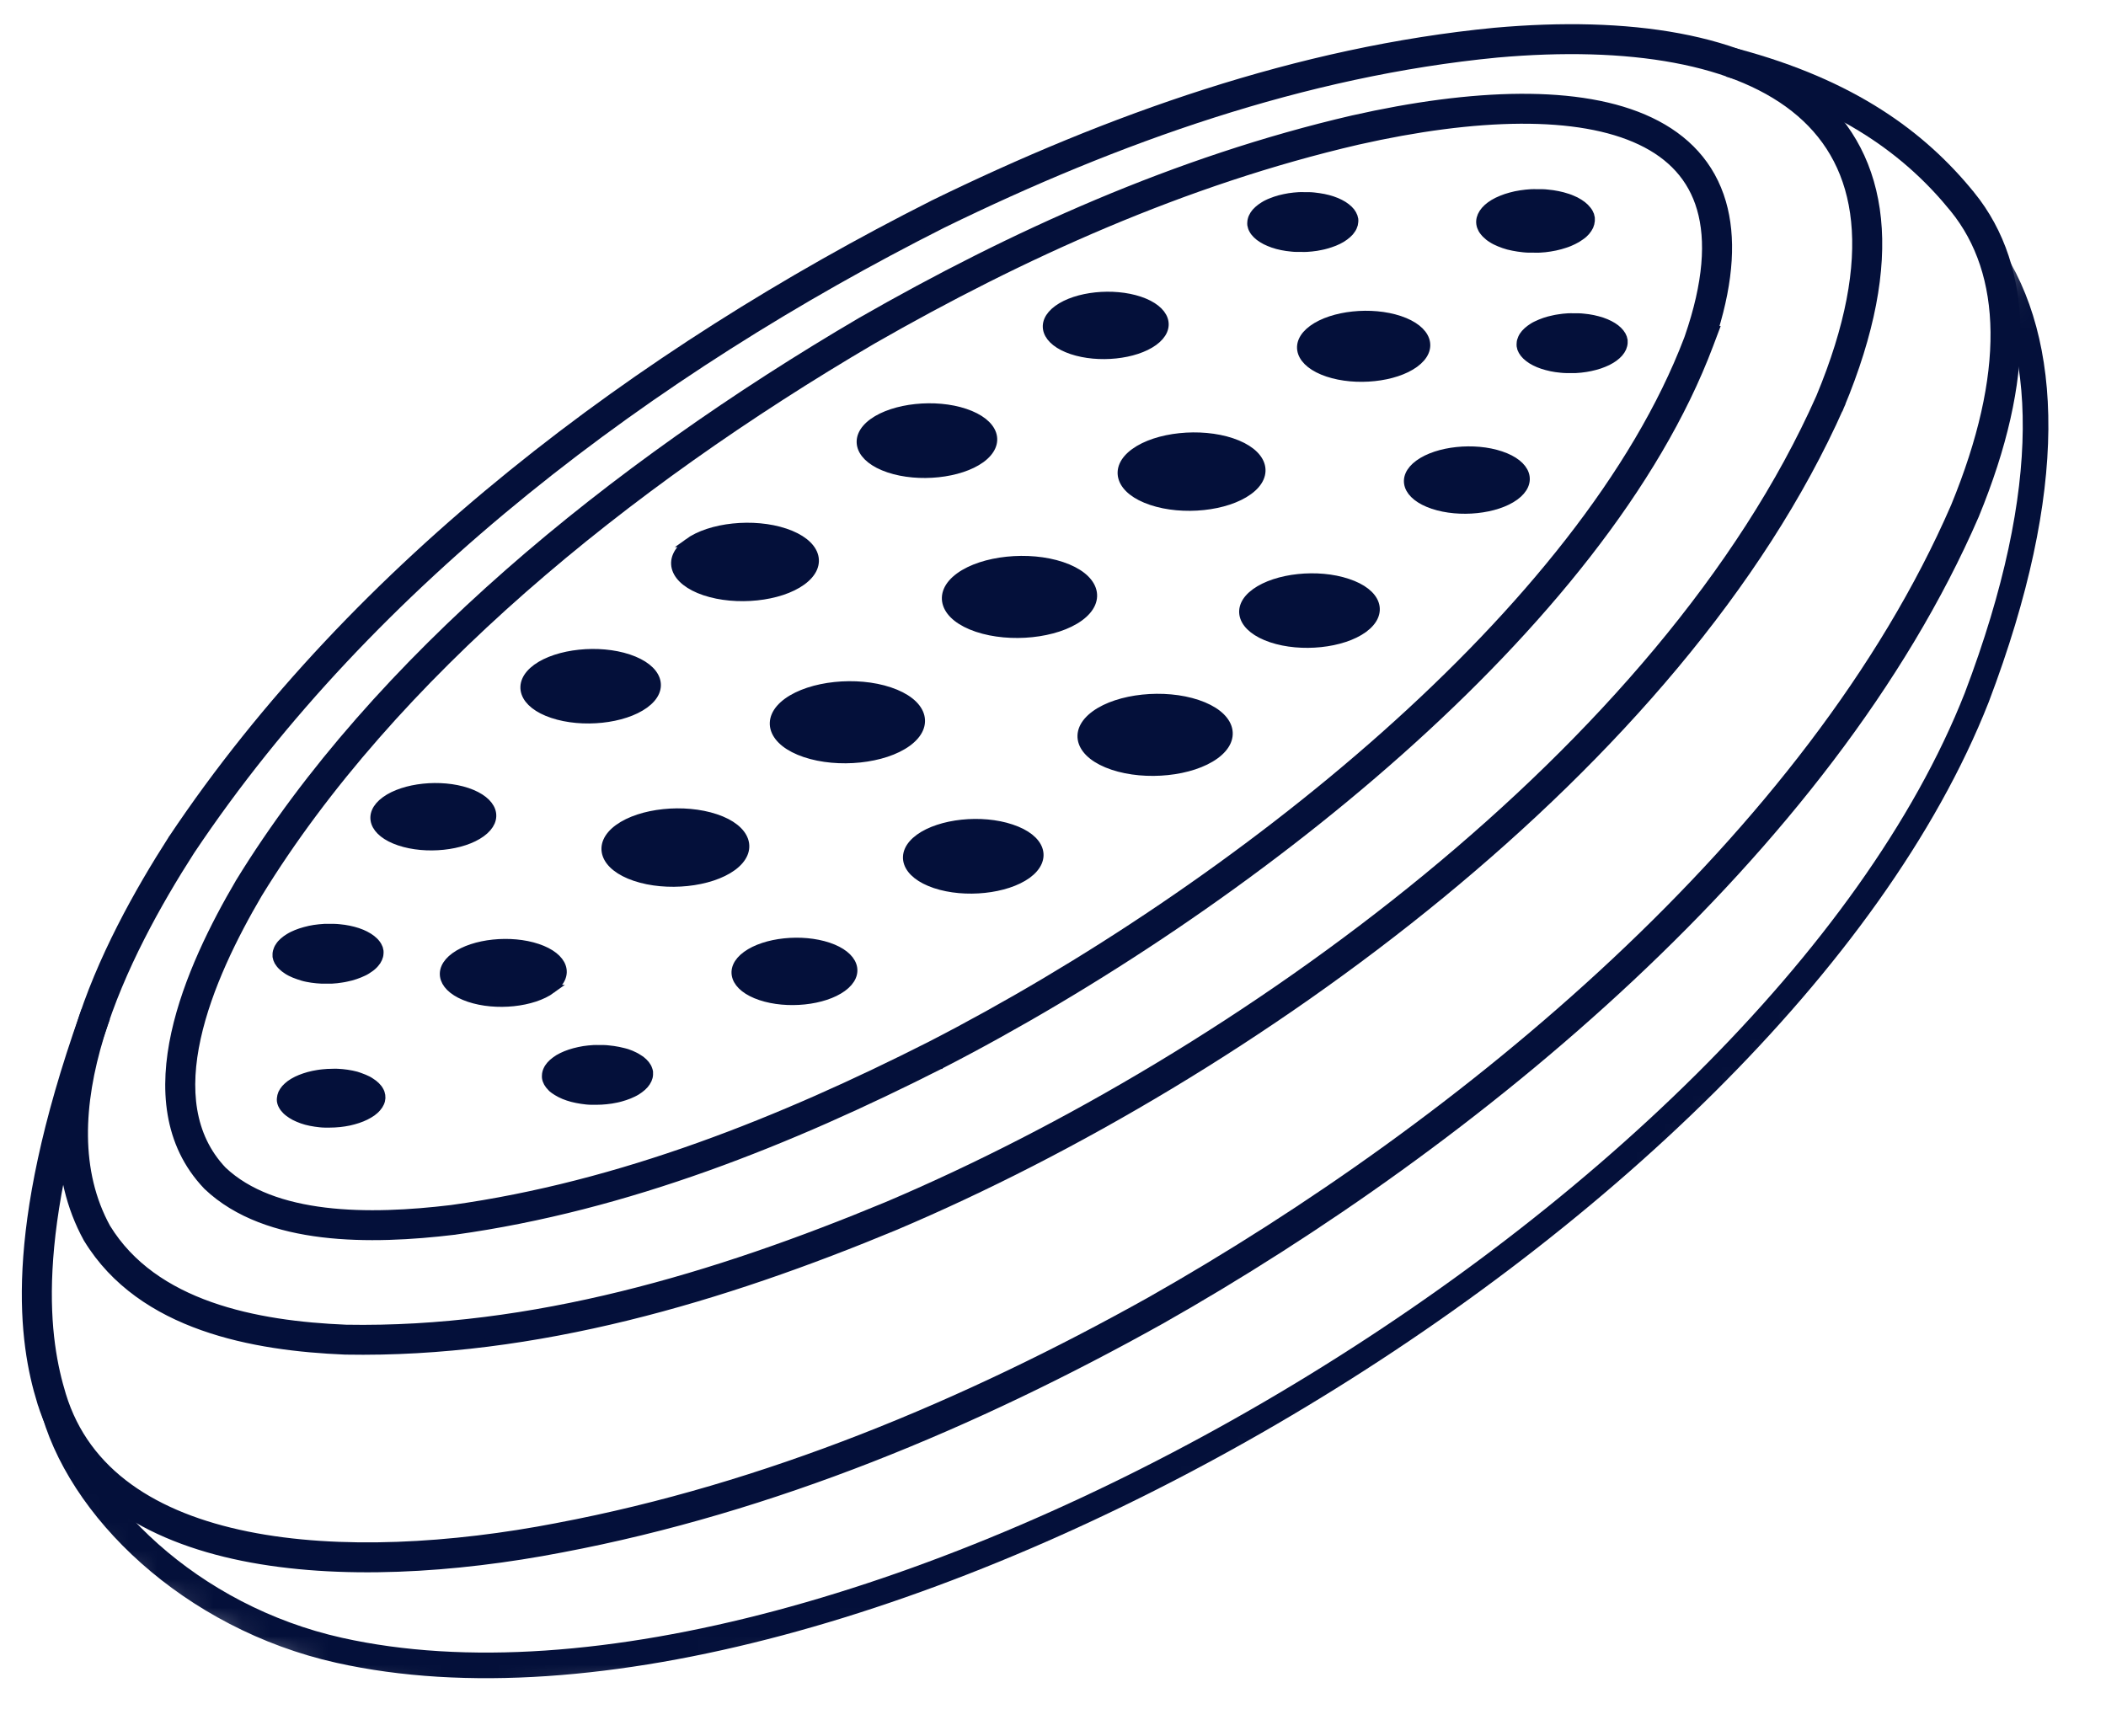
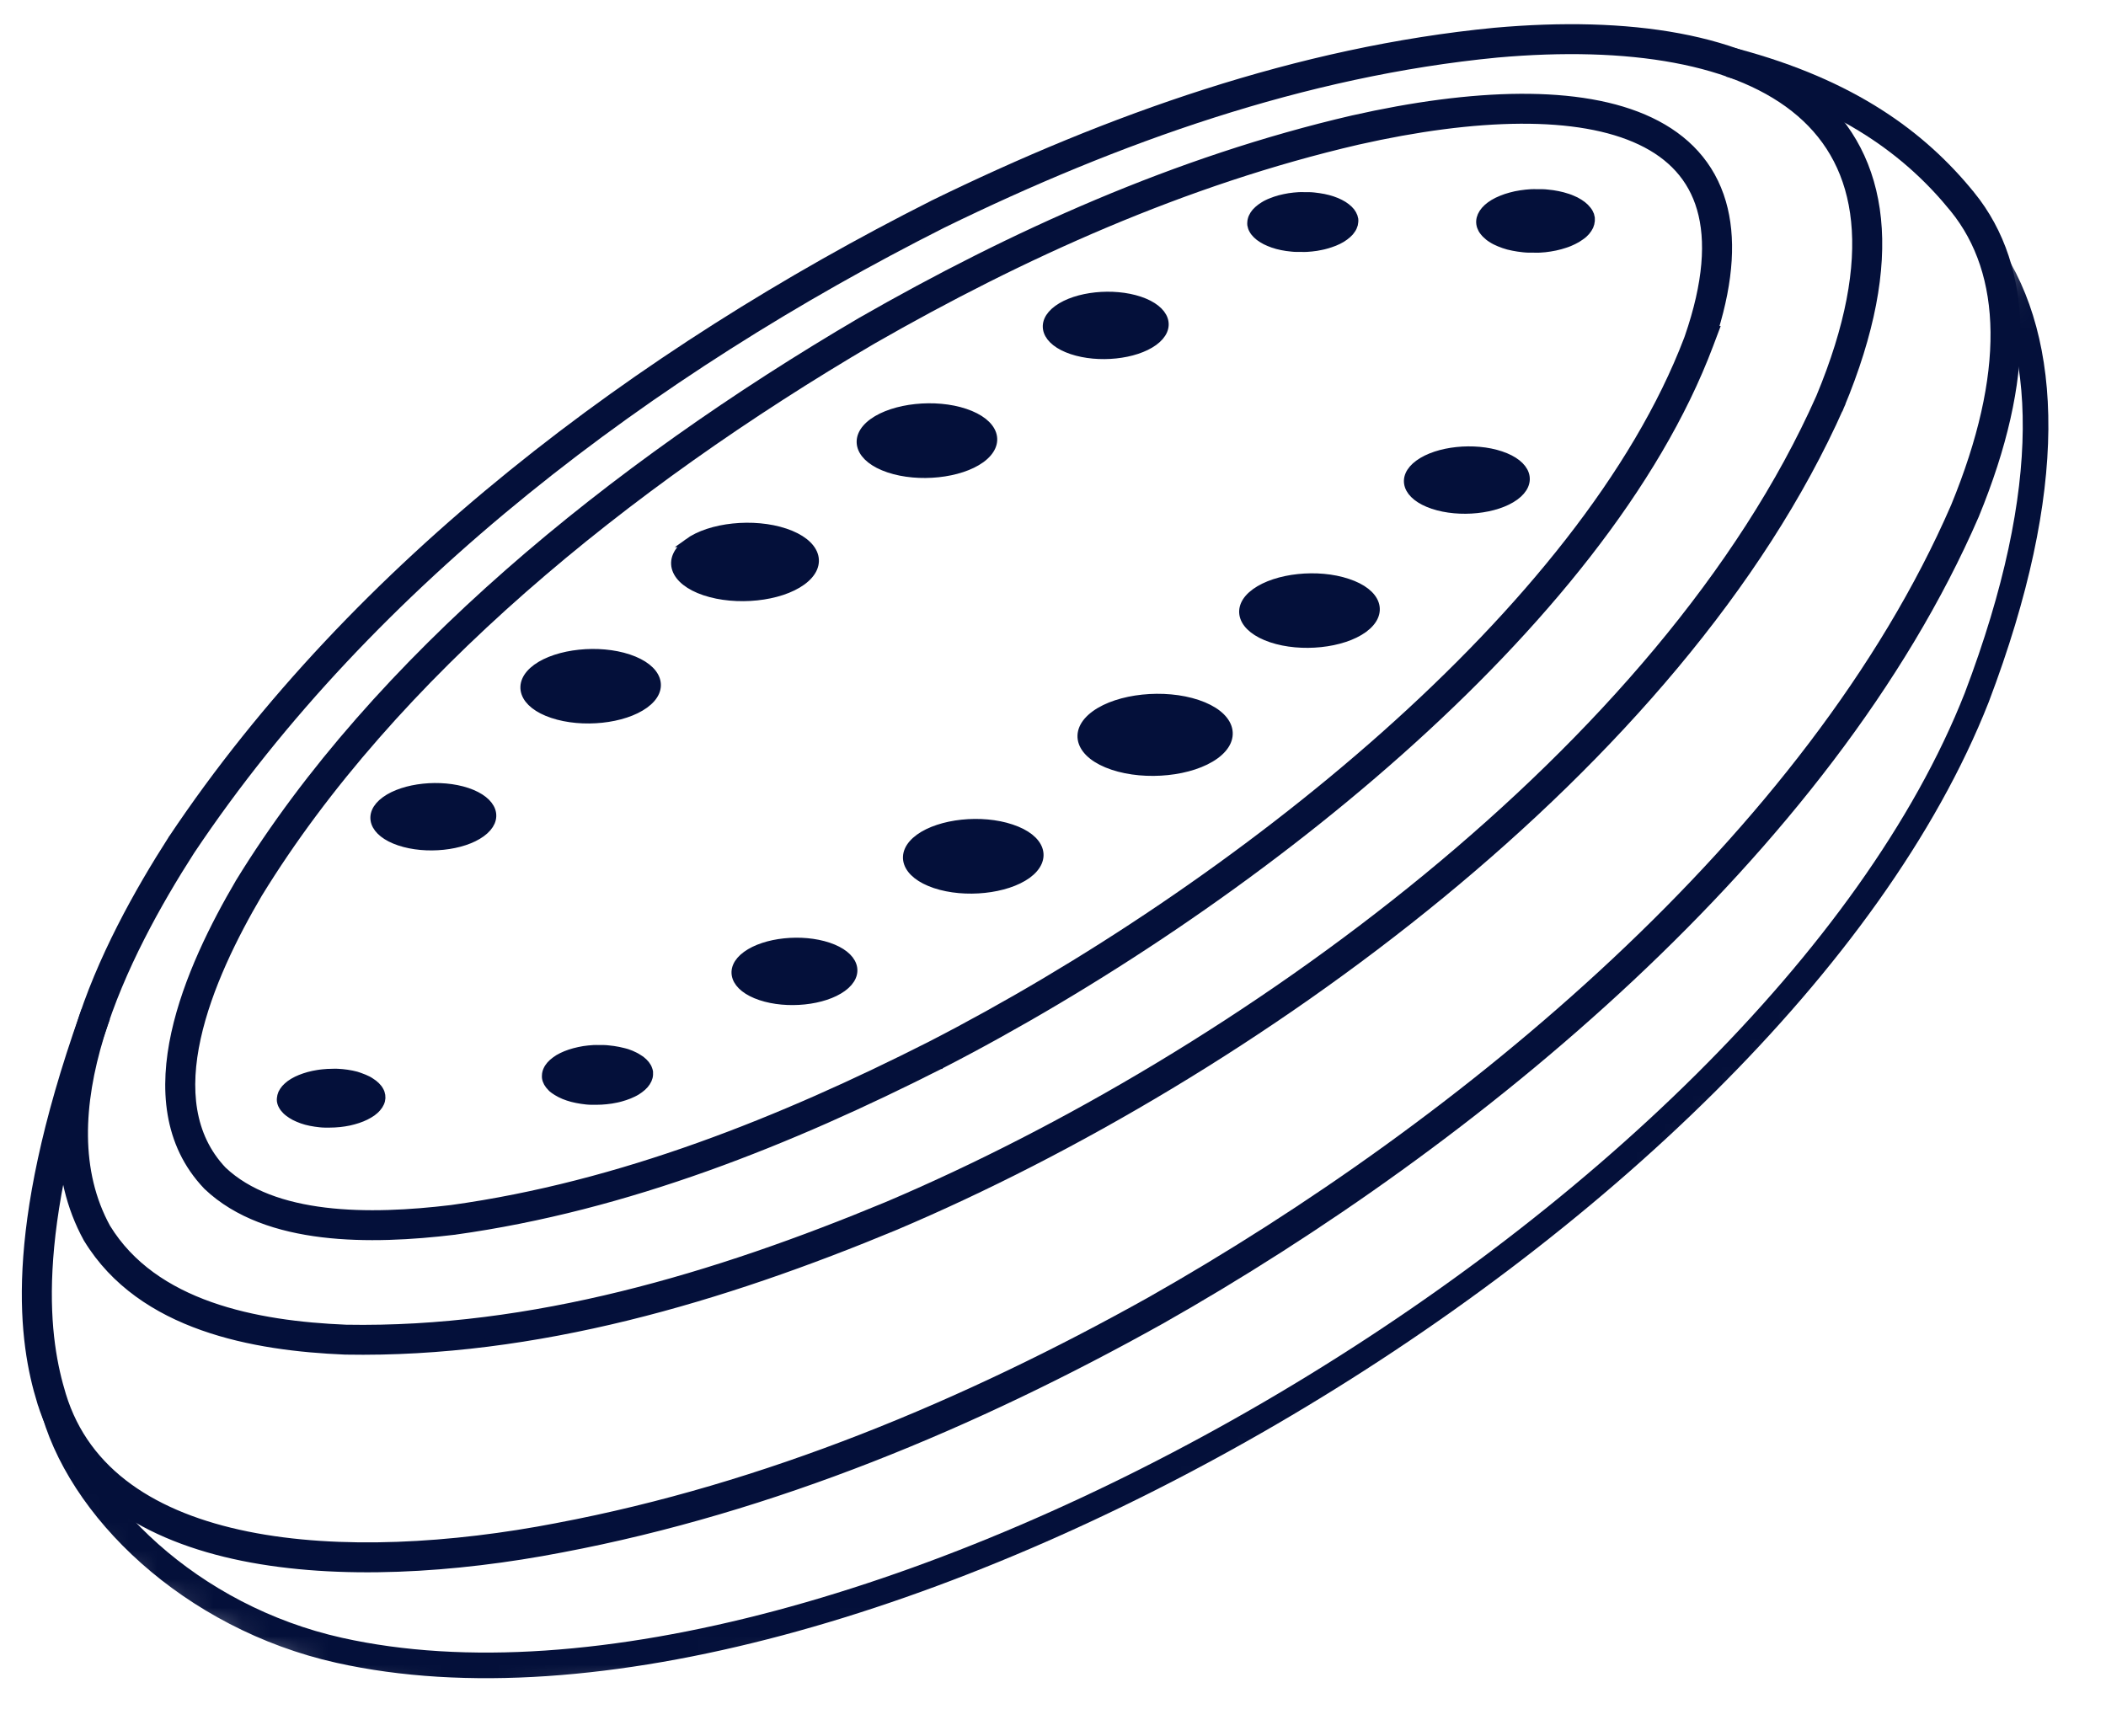
<svg xmlns="http://www.w3.org/2000/svg" width="74" height="61" viewBox="0 0 74 61" fill="none">
  <mask id="mask0_159_257" style="mask-type:alpha" maskUnits="userSpaceOnUse" x="0" y="7" width="74" height="54">
    <path d="M67.267 33.215C69.675 30.112 73.733 19.971 73.733 19.971C74.195 14.637 74.192 11.443 72.622 9.185C70.559 6.22 70.559 7.003 68.995 16.485C63.907 28.218 51.521 38.382 40.548 44.595C34.033 48.232 26.976 51.18 19.616 52.576C12.141 54.017 3.55 53.553 1.76 47.673C1.686 47.429 1.052 48.242 0.226 49.642C-1.784 53.05 10.123 60.114 16.012 60.114C18.296 60.114 31.131 58.843 37.558 55.832C41.954 53.772 55.211 45.713 54.392 45.982L67.269 33.215H67.267Z" fill="#C4C4C4" />
  </mask>
  <g mask="url(#mask0_159_257)">
    <path d="M69.902 8.888C72.003 12.001 72.277 17.087 69.458 24.513C62.193 42.967 29.691 61.964 11.915 57.993C6.722 56.834 2.725 52.988 1.825 49.31" stroke="#04103A" stroke-width="0.9" stroke-miterlimit="10" />
  </g>
  <path fill-rule="evenodd" clip-rule="evenodd" d="M68.663 7.33C67.06 5.353 64.756 3.635 60.828 2.585L61.024 1.859C65.098 2.948 67.542 4.752 69.25 6.858L69.251 6.858C71.356 9.458 71.354 13.32 69.396 18.087L69.395 18.09L69.394 18.094C64.257 29.939 51.787 40.155 40.785 46.384L40.783 46.385L40.782 46.385C34.243 50.036 27.144 53.006 19.736 54.406C15.973 55.133 11.904 55.387 8.531 54.703C5.159 54.019 2.402 52.375 1.448 49.246L1.447 49.246C0.824 47.196 0.217 43.386 2.956 35.658L3.668 35.908C0.972 43.515 1.601 47.158 2.17 49.028C3.01 51.781 5.443 53.31 8.682 53.967C11.921 54.623 15.882 54.385 19.593 53.668L19.595 53.667C26.9 52.287 33.921 49.355 40.412 45.73C51.358 39.533 63.657 29.421 68.699 17.799C70.618 13.126 70.508 9.608 68.663 7.33Z" fill="#04103A" stroke="#04103A" stroke-width="0.3" stroke-miterlimit="10" />
  <path fill-rule="evenodd" clip-rule="evenodd" d="M63.264 3.962C61.082 2.082 57.223 1.462 52.605 1.873C45.821 2.528 39.248 4.869 33.127 7.86C22.94 12.998 13.043 20.392 6.693 29.897C5.529 31.71 4.229 34.031 3.505 36.408C2.78 38.789 2.65 41.166 3.735 43.148C4.566 44.506 5.87 45.363 7.379 45.898C8.892 46.434 10.587 46.637 12.158 46.702C18.693 46.821 25.143 44.887 31.173 42.382C37.33 39.77 44.157 35.763 50.133 30.855C56.111 25.945 61.215 20.152 63.959 13.974C65.005 11.463 65.361 9.414 65.193 7.771C65.027 6.138 64.342 4.89 63.264 3.962ZM64.306 14.122L64.655 14.266C65.731 11.683 66.129 9.503 65.944 7.695C65.759 5.876 64.985 4.45 63.758 3.394C61.332 1.304 57.2 0.709 52.536 1.124L52.535 1.124L52.533 1.124C45.626 1.791 38.961 4.171 32.792 7.186L32.79 7.187L32.788 7.189C22.527 12.364 12.508 19.834 6.062 29.484L6.06 29.486L6.059 29.489C4.879 31.326 3.536 33.715 2.782 36.19C2.03 38.661 1.847 41.277 3.076 43.516L3.08 43.523L3.085 43.53C4.032 45.084 5.506 46.032 7.125 46.605C8.742 47.178 10.525 47.387 12.131 47.453L12.135 47.453L12.14 47.453C18.829 47.576 25.394 45.597 31.465 43.075L31.466 43.074L31.467 43.074C37.69 40.434 44.58 36.39 50.614 31.435C56.645 26.481 61.843 20.599 64.651 14.274L64.306 14.122Z" fill="#04103A" stroke="#04103A" stroke-width="0.3" stroke-miterlimit="10" />
  <path fill-rule="evenodd" clip-rule="evenodd" d="M53.421 4.198C51.719 4.208 49.779 4.468 47.711 4.935C41.605 6.352 35.883 8.948 30.65 11.946C21.952 17.048 13.78 23.724 9.069 31.403C8.211 32.863 7.295 34.694 6.904 36.477C6.514 38.258 6.663 39.916 7.82 41.137C8.706 41.976 9.976 42.41 11.418 42.585C12.858 42.759 14.428 42.669 15.864 42.496C21.831 41.67 27.488 39.383 32.694 36.747C38.009 34.016 43.774 30.193 48.663 25.845C53.535 21.512 57.506 16.685 59.319 11.922L59.341 11.861C60.01 9.927 60.097 8.443 59.775 7.332C59.458 6.237 58.729 5.458 57.654 4.947C56.567 4.43 55.127 4.188 53.421 4.198ZM60.218 11.608H60.244L60.053 12.115C58.191 17.065 54.102 22.016 49.166 26.405C44.226 30.799 38.406 34.657 33.04 37.415L33.039 37.416L33.038 37.416C27.797 40.07 22.052 42.399 15.965 43.241L15.962 43.242L15.959 43.242C14.495 43.418 12.855 43.516 11.326 43.331C9.801 43.146 8.344 42.675 7.291 41.674L7.284 41.667L7.278 41.66C5.869 40.18 5.75 38.216 6.166 36.317C6.583 34.416 7.547 32.503 8.419 31.02L8.42 31.017L8.422 31.014C13.225 23.186 21.516 16.431 30.268 11.297L30.27 11.296L30.272 11.295C35.546 8.274 41.339 5.642 47.54 4.203L47.541 4.203L47.542 4.203C49.648 3.727 51.645 3.457 53.416 3.446C55.184 3.436 56.751 3.684 57.98 4.269C59.221 4.859 60.115 5.794 60.501 7.124C60.85 8.329 60.77 9.817 60.218 11.608Z" fill="#04103A" stroke="#04103A" stroke-width="0.3" stroke-miterlimit="10" />
  <path d="M12.653 37.852C12.7 37.868 12.746 37.885 12.789 37.904C12.832 37.922 12.874 37.941 12.914 37.961C12.954 37.982 12.991 38.003 13.021 38.025C13.051 38.048 13.09 38.07 13.121 38.094C13.151 38.117 13.179 38.141 13.206 38.168C13.231 38.192 13.254 38.218 13.276 38.246C13.296 38.271 13.314 38.298 13.329 38.327C13.345 38.354 13.358 38.382 13.368 38.411C13.387 38.467 13.395 38.525 13.393 38.584C13.391 38.613 13.386 38.642 13.38 38.67C13.373 38.7 13.363 38.728 13.35 38.756C13.337 38.785 13.321 38.813 13.304 38.84C13.285 38.869 13.264 38.896 13.242 38.921C13.218 38.95 13.192 38.976 13.164 39.001C13.134 39.028 13.103 39.053 13.071 39.077C13.037 39.1 13.002 39.123 12.963 39.146C12.925 39.168 12.885 39.191 12.843 39.211C12.801 39.231 12.757 39.251 12.712 39.27C12.667 39.289 12.619 39.306 12.571 39.322C12.523 39.338 12.472 39.353 12.421 39.367C12.369 39.381 12.313 39.394 12.264 39.406C12.214 39.418 12.156 39.427 12.098 39.436C12.04 39.444 11.985 39.452 11.93 39.458C11.875 39.465 11.814 39.469 11.757 39.471C11.7 39.473 11.642 39.476 11.584 39.476C11.526 39.476 11.469 39.476 11.412 39.476C11.355 39.476 11.298 39.47 11.241 39.465C11.184 39.459 11.134 39.453 11.076 39.444C11.018 39.436 10.968 39.427 10.914 39.416C10.859 39.406 10.806 39.393 10.76 39.38C10.664 39.354 10.57 39.321 10.478 39.281C10.435 39.263 10.393 39.243 10.354 39.223C10.317 39.204 10.281 39.183 10.246 39.16C10.211 39.137 10.179 39.115 10.148 39.091C10.116 39.068 10.088 39.042 10.063 39.018C10.038 38.993 10.014 38.967 9.993 38.94C9.972 38.914 9.954 38.886 9.938 38.857C9.922 38.831 9.91 38.803 9.9 38.774C9.89 38.746 9.883 38.718 9.879 38.688C9.876 38.659 9.876 38.63 9.879 38.601C9.881 38.572 9.886 38.543 9.893 38.515C9.9 38.486 9.91 38.456 9.922 38.428C9.936 38.4 9.952 38.372 9.969 38.345C9.988 38.316 10.008 38.289 10.03 38.263C10.055 38.235 10.081 38.208 10.109 38.184C10.138 38.157 10.168 38.132 10.2 38.109C10.235 38.083 10.271 38.06 10.308 38.038C10.344 38.017 10.385 37.994 10.428 37.973C10.471 37.952 10.512 37.933 10.558 37.915C10.604 37.897 10.651 37.879 10.699 37.863C10.746 37.847 10.799 37.831 10.849 37.817C10.899 37.803 10.957 37.79 11.007 37.779C11.057 37.769 11.114 37.757 11.171 37.749C11.228 37.742 11.279 37.732 11.341 37.727C11.403 37.722 11.455 37.716 11.513 37.713C11.571 37.71 11.628 37.713 11.687 37.708C11.746 37.703 11.802 37.708 11.859 37.708L12.029 37.72L12.195 37.74C12.249 37.748 12.303 37.757 12.355 37.768C12.408 37.778 12.463 37.791 12.511 37.804C12.559 37.817 12.605 37.836 12.653 37.852Z" fill="#04103A" stroke="#04103A" stroke-width="0.3" />
-   <path d="M49.706 12.769C49.009 13.277 47.641 13.421 46.652 13.09C45.664 12.759 45.428 12.078 46.125 11.57C46.823 11.062 48.191 10.918 49.179 11.249C50.168 11.58 50.403 12.261 49.706 12.769ZM43.869 17.244C43.089 17.812 41.563 17.973 40.458 17.601C39.353 17.232 39.088 16.47 39.869 15.902C40.648 15.335 42.177 15.174 43.281 15.544C44.387 15.915 44.649 16.677 43.869 17.244ZM37.929 21.683C37.107 22.282 35.5 22.449 34.336 22.059C33.174 21.67 32.896 20.869 33.716 20.27C34.537 19.673 36.146 19.505 37.309 19.894C38.472 20.284 38.749 21.085 37.929 21.683ZM31.881 26.087C31.061 26.685 29.454 26.854 28.289 26.463C27.13 26.073 26.849 25.273 27.667 24.675C28.488 24.077 30.097 23.908 31.259 24.298C32.426 24.689 32.702 25.487 31.881 26.087ZM25.733 30.456C24.952 31.024 23.426 31.184 22.32 30.813C21.216 30.442 20.952 29.682 21.732 29.113C22.512 28.546 24.04 28.386 25.145 28.756C26.247 29.123 26.509 29.888 25.733 30.456ZM19.387 34.759C18.724 35.242 17.426 35.378 16.486 35.062C15.547 34.748 15.322 34.1 15.985 33.618C16.648 33.136 17.947 33 18.886 33.315C19.825 33.63 20.046 34.276 19.383 34.759H19.387Z" fill="#04103A" stroke="#04103A" stroke-width="0.3" />
  <path d="M55.077 6.954C55.128 6.971 55.184 6.99 55.226 7.01C55.268 7.031 55.32 7.051 55.364 7.072C55.408 7.094 55.449 7.118 55.487 7.143C55.526 7.168 55.562 7.192 55.595 7.218C55.627 7.244 55.659 7.271 55.688 7.299C55.715 7.326 55.741 7.355 55.764 7.385C55.787 7.412 55.807 7.442 55.825 7.473C55.84 7.503 55.854 7.534 55.867 7.565C55.877 7.596 55.884 7.628 55.889 7.661C55.891 7.692 55.891 7.724 55.889 7.756C55.886 7.788 55.881 7.82 55.873 7.851C55.865 7.883 55.855 7.914 55.842 7.944C55.827 7.976 55.809 8.006 55.79 8.036C55.769 8.067 55.747 8.098 55.722 8.127C55.697 8.156 55.668 8.185 55.638 8.212C55.604 8.242 55.568 8.27 55.53 8.295C55.493 8.323 55.453 8.349 55.413 8.373C55.372 8.397 55.328 8.421 55.282 8.443C55.236 8.466 55.188 8.487 55.138 8.509C55.089 8.53 55.036 8.547 54.983 8.565C54.931 8.583 54.876 8.599 54.819 8.615C54.762 8.631 54.704 8.644 54.646 8.657C54.588 8.67 54.527 8.681 54.466 8.69C54.404 8.7 54.342 8.707 54.28 8.715C54.218 8.722 54.153 8.726 54.091 8.729C54.028 8.732 53.965 8.729 53.902 8.729C53.838 8.729 53.775 8.729 53.712 8.729C53.65 8.729 53.588 8.721 53.527 8.716C53.465 8.711 53.403 8.702 53.344 8.693C53.285 8.685 53.225 8.674 53.167 8.662C53.109 8.651 53.052 8.638 52.997 8.624C52.892 8.595 52.788 8.559 52.687 8.517C52.639 8.498 52.593 8.475 52.549 8.454C52.505 8.433 52.465 8.408 52.427 8.384C52.388 8.361 52.351 8.334 52.319 8.309C52.287 8.283 52.256 8.256 52.227 8.227C52.199 8.201 52.173 8.173 52.15 8.142C52.127 8.114 52.106 8.084 52.088 8.053C52.072 8.023 52.059 7.993 52.047 7.961C51.96 7.711 52.08 7.446 52.37 7.232C52.408 7.204 52.447 7.178 52.488 7.154C52.529 7.13 52.573 7.106 52.619 7.083C52.665 7.061 52.712 7.039 52.763 7.019C52.813 6.999 52.865 6.979 52.918 6.961C52.97 6.943 53.025 6.927 53.082 6.912C53.139 6.897 53.196 6.882 53.255 6.869C53.314 6.856 53.374 6.847 53.435 6.837C53.497 6.828 53.559 6.819 53.621 6.813C53.684 6.806 53.747 6.801 53.809 6.798C53.871 6.794 53.936 6.798 53.999 6.798C54.063 6.798 54.126 6.798 54.188 6.798C54.251 6.798 54.313 6.804 54.375 6.811C54.438 6.817 54.497 6.823 54.557 6.832C54.617 6.84 54.676 6.851 54.734 6.863C54.792 6.875 54.848 6.888 54.903 6.902C54.958 6.917 55.025 6.936 55.077 6.954Z" fill="#04103A" stroke="#04103A" stroke-width="0.3" />
  <path d="M22.032 37.012C22.081 37.028 22.127 37.046 22.171 37.064C22.215 37.082 22.259 37.103 22.299 37.124C22.338 37.143 22.377 37.165 22.413 37.189C22.45 37.212 22.483 37.235 22.521 37.259C22.551 37.282 22.58 37.308 22.608 37.335C22.633 37.36 22.657 37.386 22.68 37.414C22.7 37.441 22.719 37.469 22.736 37.498C22.751 37.525 22.764 37.554 22.773 37.584C22.784 37.612 22.792 37.641 22.797 37.671C22.799 37.701 22.799 37.731 22.797 37.76C22.796 37.79 22.791 37.82 22.784 37.849C22.776 37.879 22.766 37.908 22.753 37.937C22.74 37.967 22.724 37.996 22.706 38.023C22.687 38.052 22.666 38.08 22.643 38.107C22.618 38.135 22.591 38.162 22.563 38.188C22.534 38.214 22.503 38.239 22.469 38.264C22.436 38.288 22.397 38.313 22.362 38.337C22.326 38.36 22.281 38.381 22.239 38.403C22.196 38.425 22.151 38.445 22.105 38.463C22.059 38.482 22.011 38.5 21.961 38.516C21.912 38.532 21.854 38.548 21.807 38.563C21.759 38.578 21.699 38.59 21.645 38.602C21.592 38.613 21.538 38.624 21.478 38.633C21.418 38.641 21.362 38.65 21.304 38.655C21.246 38.66 21.187 38.666 21.128 38.669C21.069 38.672 21.009 38.674 20.95 38.674C20.891 38.674 20.832 38.674 20.774 38.674C20.716 38.674 20.658 38.668 20.6 38.663C20.542 38.657 20.486 38.65 20.43 38.641C20.375 38.633 20.323 38.624 20.266 38.612C20.209 38.601 20.159 38.59 20.107 38.576C20.008 38.55 19.911 38.517 19.817 38.479C19.773 38.461 19.73 38.44 19.69 38.42C19.65 38.4 19.612 38.379 19.574 38.355C19.539 38.332 19.504 38.308 19.467 38.284C19.429 38.261 19.407 38.234 19.38 38.208C19.355 38.183 19.331 38.157 19.309 38.129C19.288 38.103 19.269 38.075 19.253 38.046C19.238 38.018 19.225 37.989 19.214 37.959C19.204 37.931 19.197 37.901 19.193 37.871C19.19 37.842 19.19 37.812 19.193 37.783C19.194 37.753 19.198 37.723 19.206 37.694C19.213 37.664 19.224 37.634 19.237 37.606C19.25 37.576 19.265 37.548 19.283 37.521C19.303 37.492 19.324 37.464 19.346 37.437C19.371 37.408 19.398 37.381 19.426 37.356C19.456 37.329 19.488 37.303 19.522 37.279C19.556 37.253 19.592 37.229 19.629 37.206C19.668 37.184 19.709 37.161 19.752 37.14C19.794 37.119 19.838 37.099 19.886 37.08C19.933 37.061 19.98 37.044 20.03 37.027C20.079 37.01 20.137 36.995 20.183 36.981C20.23 36.967 20.291 36.953 20.346 36.942C20.4 36.931 20.453 36.92 20.513 36.91C20.573 36.901 20.629 36.894 20.686 36.888C20.743 36.881 20.804 36.877 20.863 36.874C20.922 36.87 20.98 36.874 21.04 36.874C21.099 36.874 21.158 36.874 21.216 36.874C21.274 36.874 21.333 36.881 21.39 36.887C21.447 36.892 21.505 36.899 21.559 36.907C21.614 36.914 21.672 36.925 21.725 36.936C21.778 36.947 21.832 36.959 21.883 36.972C21.933 36.985 21.984 36.996 22.032 37.012Z" fill="#04103A" stroke="#04103A" stroke-width="0.3" />
  <path d="M53.227 17.436C52.57 17.914 51.283 18.048 50.353 17.736C49.422 17.424 49.201 16.783 49.858 16.305C50.514 15.828 51.8 15.692 52.731 16.004C53.665 16.316 53.88 16.958 53.227 17.436ZM47.907 22.09C47.168 22.625 45.721 22.779 44.674 22.428C43.627 22.076 43.377 21.359 44.115 20.824C44.856 20.29 46.302 20.134 47.349 20.485C48.401 20.831 48.646 21.551 47.907 22.09ZM42.694 26.53C41.872 27.128 40.264 27.296 39.102 26.906C37.938 26.516 37.661 25.716 38.483 25.117C39.303 24.52 40.911 24.351 42.074 24.741C43.238 25.131 43.515 25.932 42.694 26.53ZM36.093 30.727C35.354 31.261 33.907 31.416 32.86 31.066C31.813 30.714 31.564 29.996 32.303 29.455C33.041 28.921 34.488 28.765 35.535 29.117C36.584 29.464 36.832 30.184 36.093 30.727ZM29.601 34.701C28.945 35.179 27.657 35.314 26.727 35.002C25.796 34.69 25.575 34.049 26.231 33.571C26.888 33.093 28.174 32.958 29.106 33.27C30.031 33.581 30.257 34.223 29.601 34.701Z" fill="#04103A" stroke="#04103A" stroke-width="0.3" />
-   <path d="M56.283 11.302C56.332 11.319 56.378 11.336 56.423 11.355C56.468 11.374 56.51 11.393 56.551 11.414C56.592 11.434 56.629 11.456 56.666 11.479C56.701 11.501 56.734 11.524 56.767 11.549C56.798 11.574 56.827 11.6 56.854 11.625C56.879 11.65 56.903 11.677 56.925 11.704C56.946 11.73 56.965 11.758 56.982 11.788C56.997 11.815 57.01 11.844 57.02 11.873C57.03 11.902 57.037 11.932 57.042 11.962C57.044 11.991 57.044 12.021 57.042 12.05C57.04 12.08 57.035 12.11 57.027 12.14C57.02 12.169 57.01 12.198 56.998 12.226C56.984 12.256 56.968 12.285 56.95 12.313C56.931 12.342 56.91 12.371 56.887 12.397C56.862 12.425 56.836 12.452 56.808 12.477C56.777 12.505 56.745 12.53 56.712 12.555C56.679 12.579 56.641 12.603 56.605 12.626C56.565 12.65 56.525 12.672 56.483 12.693C56.44 12.714 56.395 12.734 56.347 12.753C56.298 12.773 56.253 12.79 56.204 12.807L56.049 12.853C55.997 12.867 55.942 12.881 55.888 12.892L55.721 12.923C55.664 12.932 55.605 12.94 55.547 12.946C55.489 12.952 55.429 12.957 55.37 12.96C55.311 12.963 55.252 12.96 55.193 12.96C55.134 12.96 55.075 12.96 55.017 12.96C54.959 12.96 54.901 12.953 54.843 12.948C54.785 12.943 54.729 12.936 54.673 12.928C54.617 12.919 54.566 12.909 54.508 12.899C54.45 12.888 54.4 12.875 54.35 12.861C54.251 12.836 54.154 12.803 54.06 12.764C54.016 12.746 53.973 12.726 53.932 12.705C53.891 12.685 53.853 12.662 53.817 12.64C53.782 12.618 53.748 12.595 53.716 12.569C53.685 12.546 53.656 12.521 53.629 12.494C53.603 12.469 53.579 12.443 53.557 12.415C53.536 12.389 53.518 12.361 53.501 12.332C53.486 12.303 53.473 12.274 53.461 12.245C53.452 12.216 53.446 12.187 53.441 12.157C53.438 12.128 53.438 12.098 53.441 12.069C53.442 12.039 53.446 12.009 53.453 11.98C53.461 11.95 53.472 11.921 53.485 11.893C53.498 11.862 53.513 11.833 53.531 11.806C53.55 11.777 53.572 11.749 53.594 11.723C53.619 11.694 53.646 11.667 53.675 11.641C53.705 11.614 53.736 11.588 53.77 11.564C53.804 11.54 53.84 11.515 53.877 11.492C53.914 11.468 53.956 11.447 53.999 11.427C54.042 11.406 54.088 11.385 54.133 11.367C54.178 11.348 54.228 11.329 54.279 11.312C54.329 11.295 54.38 11.281 54.431 11.266C54.483 11.251 54.539 11.239 54.594 11.228C54.648 11.216 54.701 11.205 54.761 11.197C54.821 11.188 54.877 11.18 54.935 11.173C54.993 11.167 55.052 11.162 55.111 11.159C55.17 11.156 55.228 11.159 55.288 11.159C55.347 11.159 55.406 11.159 55.464 11.159C55.522 11.159 55.581 11.166 55.638 11.171C55.695 11.176 55.753 11.184 55.809 11.191C55.864 11.199 55.916 11.209 55.974 11.22C56.032 11.231 56.081 11.244 56.132 11.258C56.182 11.271 56.235 11.286 56.283 11.302Z" fill="#04103A" stroke="#04103A" stroke-width="0.3" />
  <path d="M44.736 8.56C44.688 8.543 44.642 8.526 44.596 8.506C44.553 8.489 44.51 8.469 44.469 8.448C44.428 8.427 44.39 8.405 44.354 8.382C44.317 8.36 44.284 8.336 44.253 8.313C44.222 8.289 44.193 8.264 44.166 8.237C44.14 8.212 44.116 8.186 44.094 8.158C44.073 8.131 44.054 8.103 44.038 8.073C44.022 8.046 44.009 8.017 43.999 7.988C43.989 7.959 43.982 7.93 43.977 7.9C43.974 7.871 43.974 7.841 43.977 7.811C43.978 7.781 43.983 7.752 43.991 7.723C43.998 7.693 44.008 7.663 44.021 7.635C44.034 7.605 44.05 7.576 44.068 7.548C44.087 7.519 44.108 7.491 44.13 7.465C44.155 7.436 44.182 7.409 44.211 7.384C44.24 7.358 44.271 7.332 44.305 7.307C44.34 7.281 44.377 7.258 44.413 7.235C44.448 7.211 44.492 7.189 44.534 7.168C44.576 7.146 44.622 7.127 44.669 7.109C44.717 7.091 44.763 7.071 44.813 7.055C44.864 7.039 44.914 7.023 44.967 7.008C45.02 6.993 45.075 6.98 45.128 6.97C45.182 6.959 45.236 6.947 45.297 6.938C45.358 6.928 45.413 6.922 45.47 6.916C45.527 6.911 45.587 6.906 45.646 6.902C45.705 6.899 45.765 6.902 45.824 6.902C45.883 6.902 45.941 6.902 45.999 6.902C46.057 6.902 46.115 6.909 46.175 6.914C46.234 6.92 46.288 6.927 46.344 6.936C46.4 6.944 46.452 6.953 46.509 6.964C46.566 6.976 46.616 6.987 46.668 7.001C46.766 7.027 46.863 7.059 46.957 7.098C47.001 7.116 47.044 7.137 47.084 7.157C47.125 7.177 47.164 7.2 47.2 7.222C47.237 7.245 47.27 7.269 47.301 7.293C47.332 7.316 47.361 7.342 47.389 7.369C47.414 7.393 47.438 7.42 47.461 7.448C47.481 7.474 47.499 7.502 47.515 7.531C47.531 7.559 47.544 7.588 47.555 7.618C47.565 7.646 47.572 7.676 47.577 7.705C47.58 7.735 47.58 7.765 47.577 7.794C47.575 7.824 47.571 7.854 47.564 7.883C47.555 7.913 47.545 7.942 47.532 7.971C47.519 8.001 47.504 8.029 47.485 8.056C47.466 8.085 47.446 8.113 47.423 8.14C47.398 8.168 47.371 8.196 47.342 8.221C47.312 8.248 47.28 8.274 47.247 8.298C47.213 8.322 47.177 8.347 47.139 8.371C47.102 8.394 47.06 8.415 47.017 8.437C46.974 8.458 46.929 8.477 46.883 8.497C46.836 8.516 46.788 8.533 46.737 8.55C46.687 8.567 46.63 8.582 46.585 8.596C46.54 8.61 46.477 8.624 46.423 8.635C46.368 8.645 46.315 8.657 46.254 8.667C46.193 8.676 46.138 8.683 46.081 8.689C46.024 8.696 45.963 8.7 45.905 8.703C45.847 8.706 45.788 8.703 45.728 8.703C45.667 8.703 45.609 8.703 45.551 8.703C45.493 8.703 45.434 8.697 45.377 8.691C45.321 8.686 45.263 8.678 45.208 8.671C45.153 8.664 45.1 8.653 45.042 8.642C44.984 8.631 44.935 8.619 44.884 8.605C44.834 8.591 44.783 8.576 44.736 8.56Z" fill="#04103A" stroke="#04103A" stroke-width="0.3" />
  <path d="M13.541 28.136C14.198 27.658 15.486 27.523 16.415 27.834C17.346 28.148 17.568 28.788 16.911 29.266C16.255 29.744 14.968 29.879 14.037 29.567C13.107 29.255 12.885 28.614 13.541 28.136ZM18.858 23.481C19.596 22.947 21.043 22.793 22.089 23.143C23.137 23.494 23.386 24.213 22.648 24.747C21.909 25.282 20.463 25.437 19.415 25.086C18.373 24.739 18.122 24.02 18.858 23.481ZM24.174 19.077C24.956 18.508 26.483 18.349 27.587 18.719C28.693 19.09 28.956 19.85 28.176 20.419C27.396 20.987 25.869 21.147 24.763 20.776C23.663 20.406 23.4 19.645 24.179 19.077H24.174ZM30.675 14.849C31.414 14.315 32.862 14.159 33.907 14.51C34.955 14.862 35.205 15.579 34.465 16.121C33.727 16.655 32.28 16.81 31.233 16.459C30.186 16.108 29.937 15.387 30.675 14.849ZM37.169 10.87C37.825 10.393 39.112 10.257 40.043 10.569C40.973 10.881 41.194 11.523 40.538 12.001C39.88 12.479 38.596 12.613 37.664 12.301C36.734 11.989 36.511 11.348 37.169 10.87Z" fill="#04103A" stroke="#04103A" stroke-width="0.3" />
-   <path d="M10.485 34.269C10.436 34.253 10.389 34.236 10.345 34.217C10.301 34.197 10.258 34.178 10.216 34.158C10.174 34.138 10.139 34.115 10.102 34.093C10.067 34.071 10.034 34.048 10.001 34.022C9.971 33.999 9.942 33.973 9.914 33.946C9.888 33.922 9.864 33.895 9.842 33.867C9.821 33.841 9.802 33.813 9.785 33.784C9.771 33.756 9.758 33.727 9.747 33.698C9.738 33.67 9.731 33.642 9.726 33.614C9.724 33.584 9.724 33.554 9.726 33.525C9.728 33.495 9.732 33.465 9.74 33.436C9.748 33.407 9.758 33.378 9.77 33.35C9.783 33.319 9.799 33.29 9.819 33.263C9.837 33.233 9.857 33.205 9.88 33.178C9.905 33.152 9.931 33.124 9.96 33.098C9.991 33.071 10.022 33.045 10.055 33.021C10.089 32.997 10.126 32.973 10.162 32.95C10.199 32.926 10.243 32.904 10.285 32.882C10.327 32.861 10.373 32.842 10.42 32.822C10.467 32.803 10.514 32.786 10.564 32.769C10.615 32.752 10.665 32.737 10.718 32.723C10.77 32.709 10.825 32.695 10.879 32.683L11.046 32.652C11.104 32.644 11.162 32.636 11.222 32.63C11.281 32.623 11.339 32.619 11.397 32.616C11.455 32.613 11.515 32.616 11.574 32.616C11.633 32.616 11.692 32.616 11.75 32.616C11.808 32.616 11.866 32.623 11.924 32.628C11.982 32.633 12.039 32.64 12.095 32.648C12.151 32.657 12.202 32.666 12.259 32.677C12.316 32.688 12.367 32.7 12.418 32.714C12.517 32.74 12.614 32.772 12.708 32.811L12.835 32.87C12.876 32.891 12.915 32.913 12.951 32.936C12.986 32.958 13.02 32.981 13.052 33.006C13.082 33.031 13.112 33.056 13.139 33.082C13.165 33.106 13.189 33.133 13.21 33.161C13.231 33.187 13.25 33.215 13.266 33.244C13.281 33.272 13.295 33.3 13.306 33.33C13.315 33.359 13.322 33.389 13.326 33.419C13.329 33.448 13.329 33.478 13.326 33.507C13.325 33.537 13.32 33.566 13.313 33.596C13.305 33.625 13.294 33.655 13.282 33.683C13.269 33.713 13.253 33.742 13.235 33.77C13.216 33.799 13.194 33.827 13.171 33.853C13.147 33.882 13.12 33.909 13.092 33.934C13.062 33.962 13.03 33.988 12.996 34.011C12.962 34.037 12.926 34.061 12.889 34.083C12.85 34.108 12.809 34.13 12.768 34.149C12.725 34.171 12.679 34.191 12.633 34.209C12.587 34.227 12.538 34.247 12.488 34.263C12.439 34.279 12.387 34.295 12.336 34.31C12.284 34.325 12.228 34.337 12.172 34.348C12.117 34.36 12.065 34.371 12.005 34.379C11.945 34.388 11.89 34.396 11.832 34.403C11.774 34.409 11.714 34.413 11.655 34.417C11.595 34.42 11.537 34.417 11.478 34.417C11.419 34.417 11.361 34.417 11.302 34.417L11.128 34.405C11.071 34.4 11.013 34.392 10.958 34.385C10.904 34.377 10.851 34.366 10.792 34.356C10.733 34.345 10.684 34.332 10.635 34.318C10.586 34.304 10.533 34.285 10.485 34.269Z" fill="#04103A" stroke="#04103A" stroke-width="0.3" />
</svg>